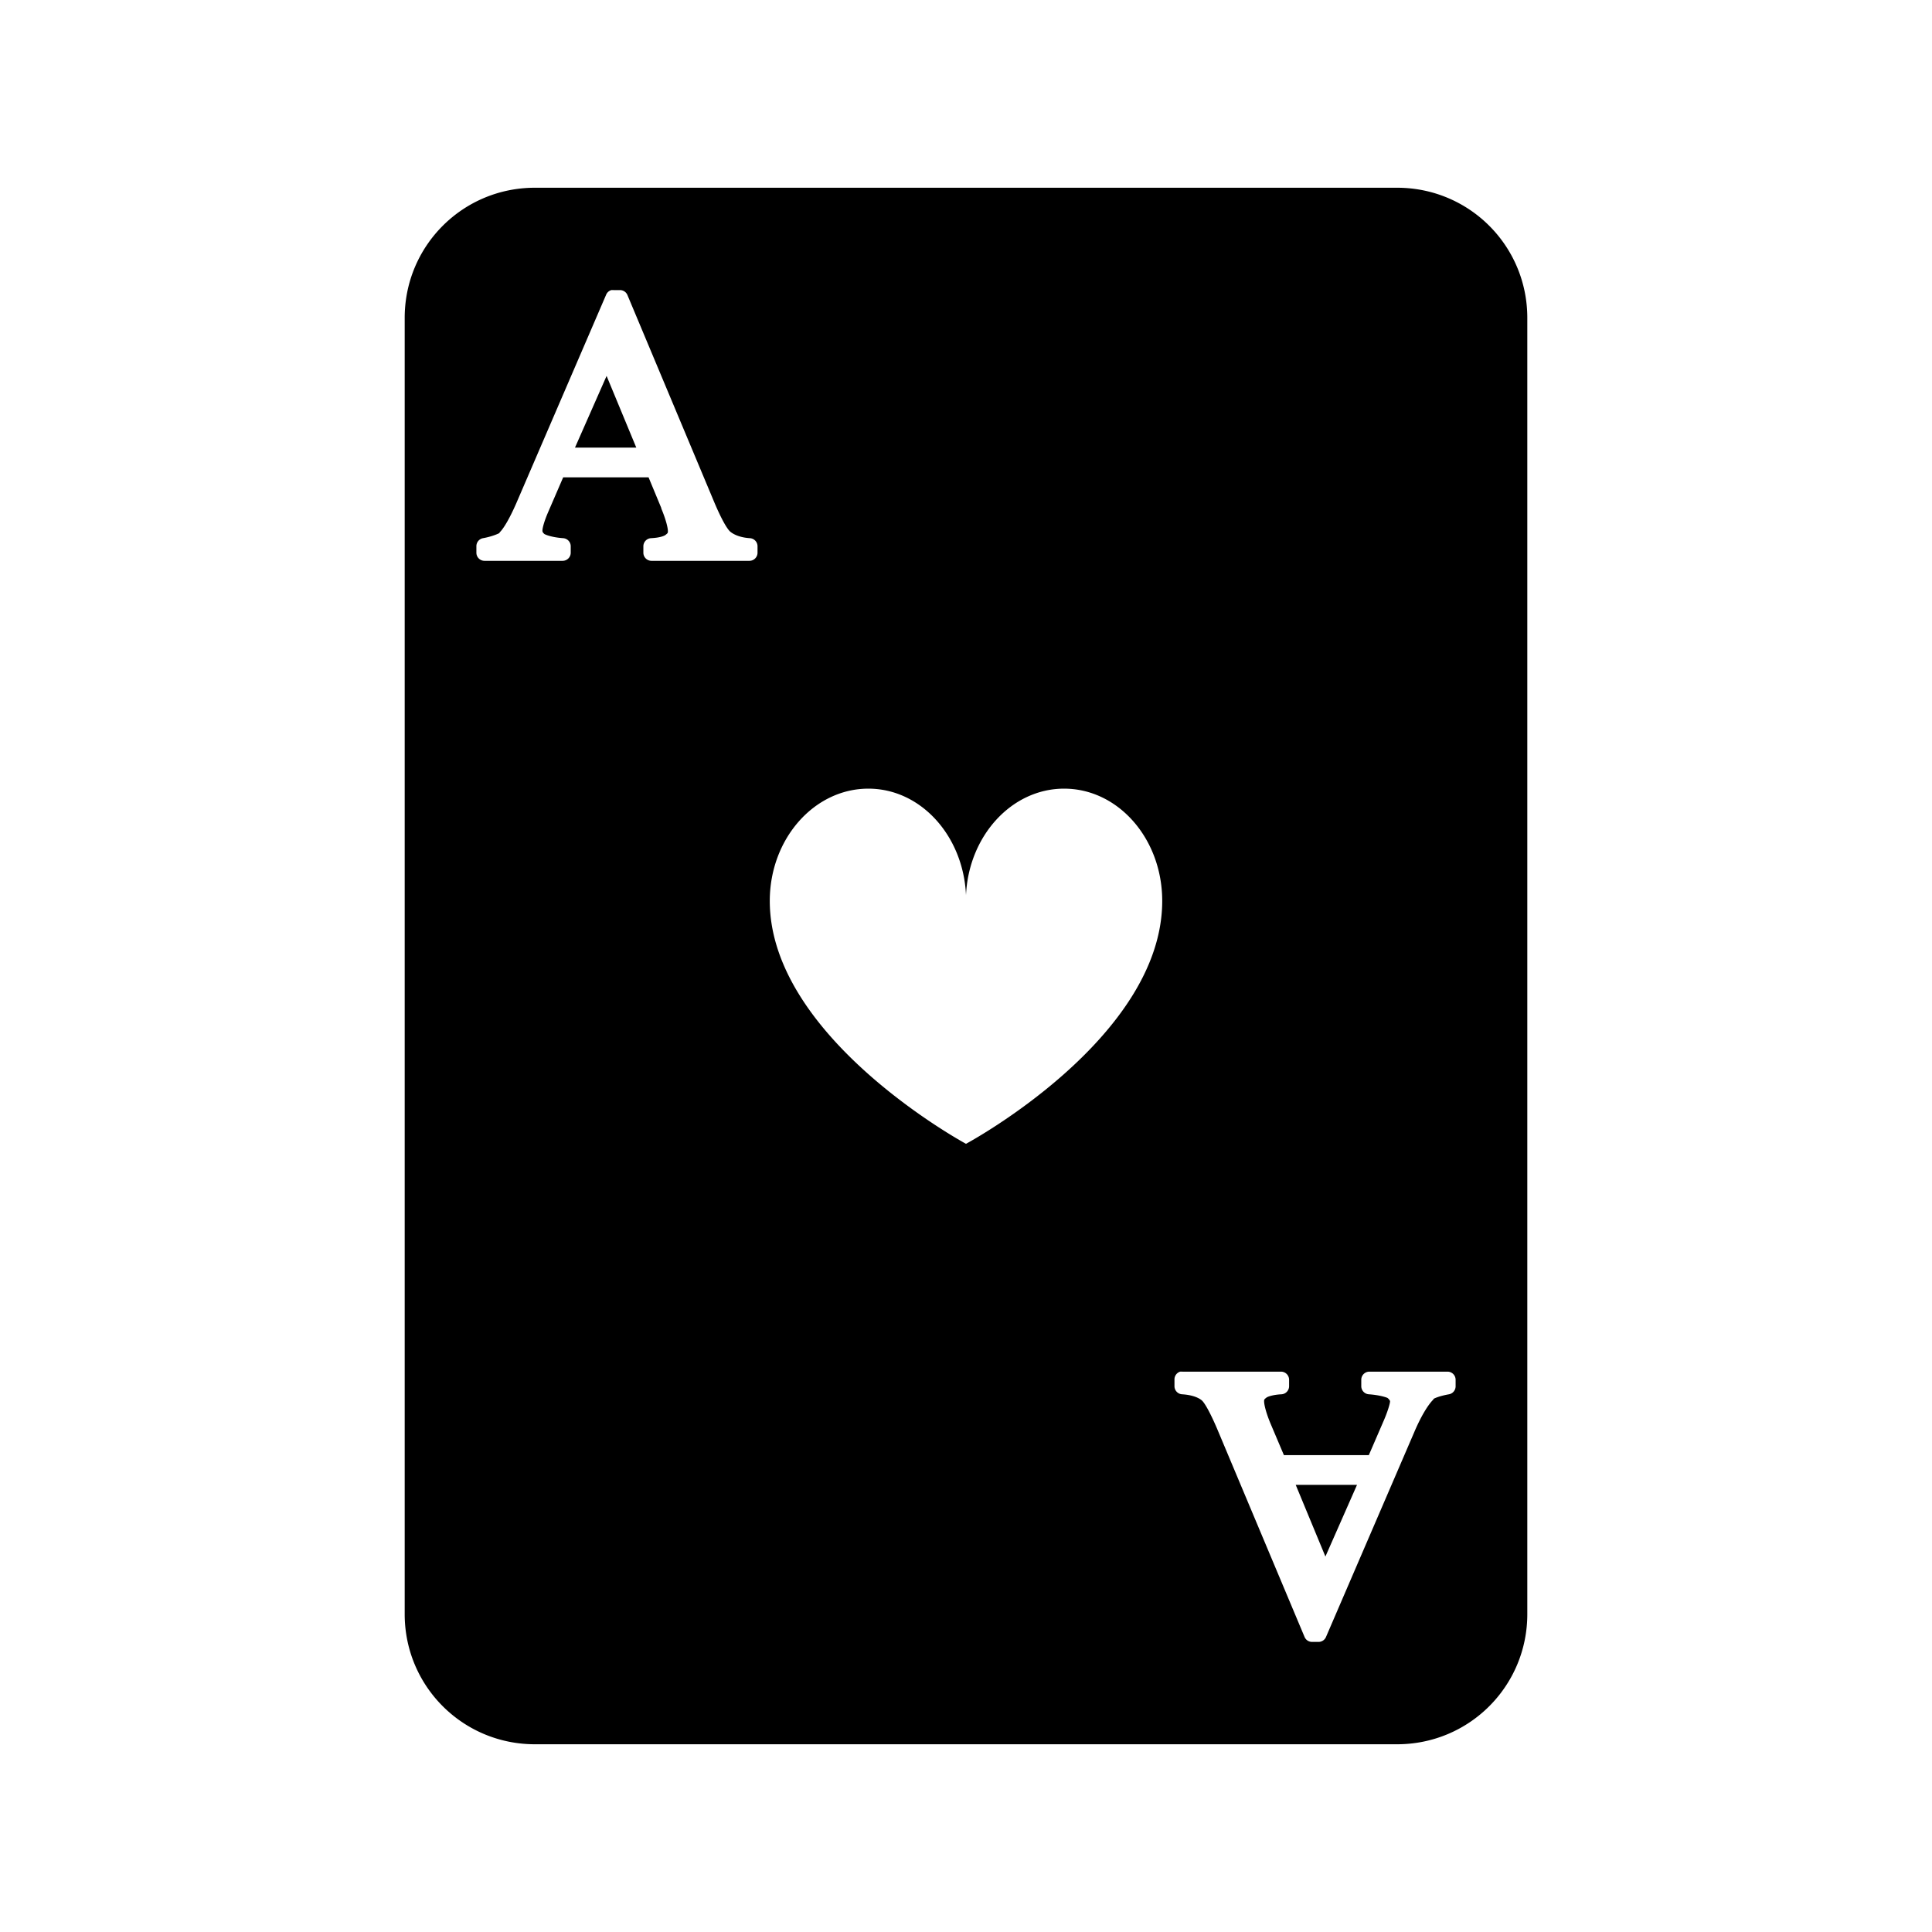
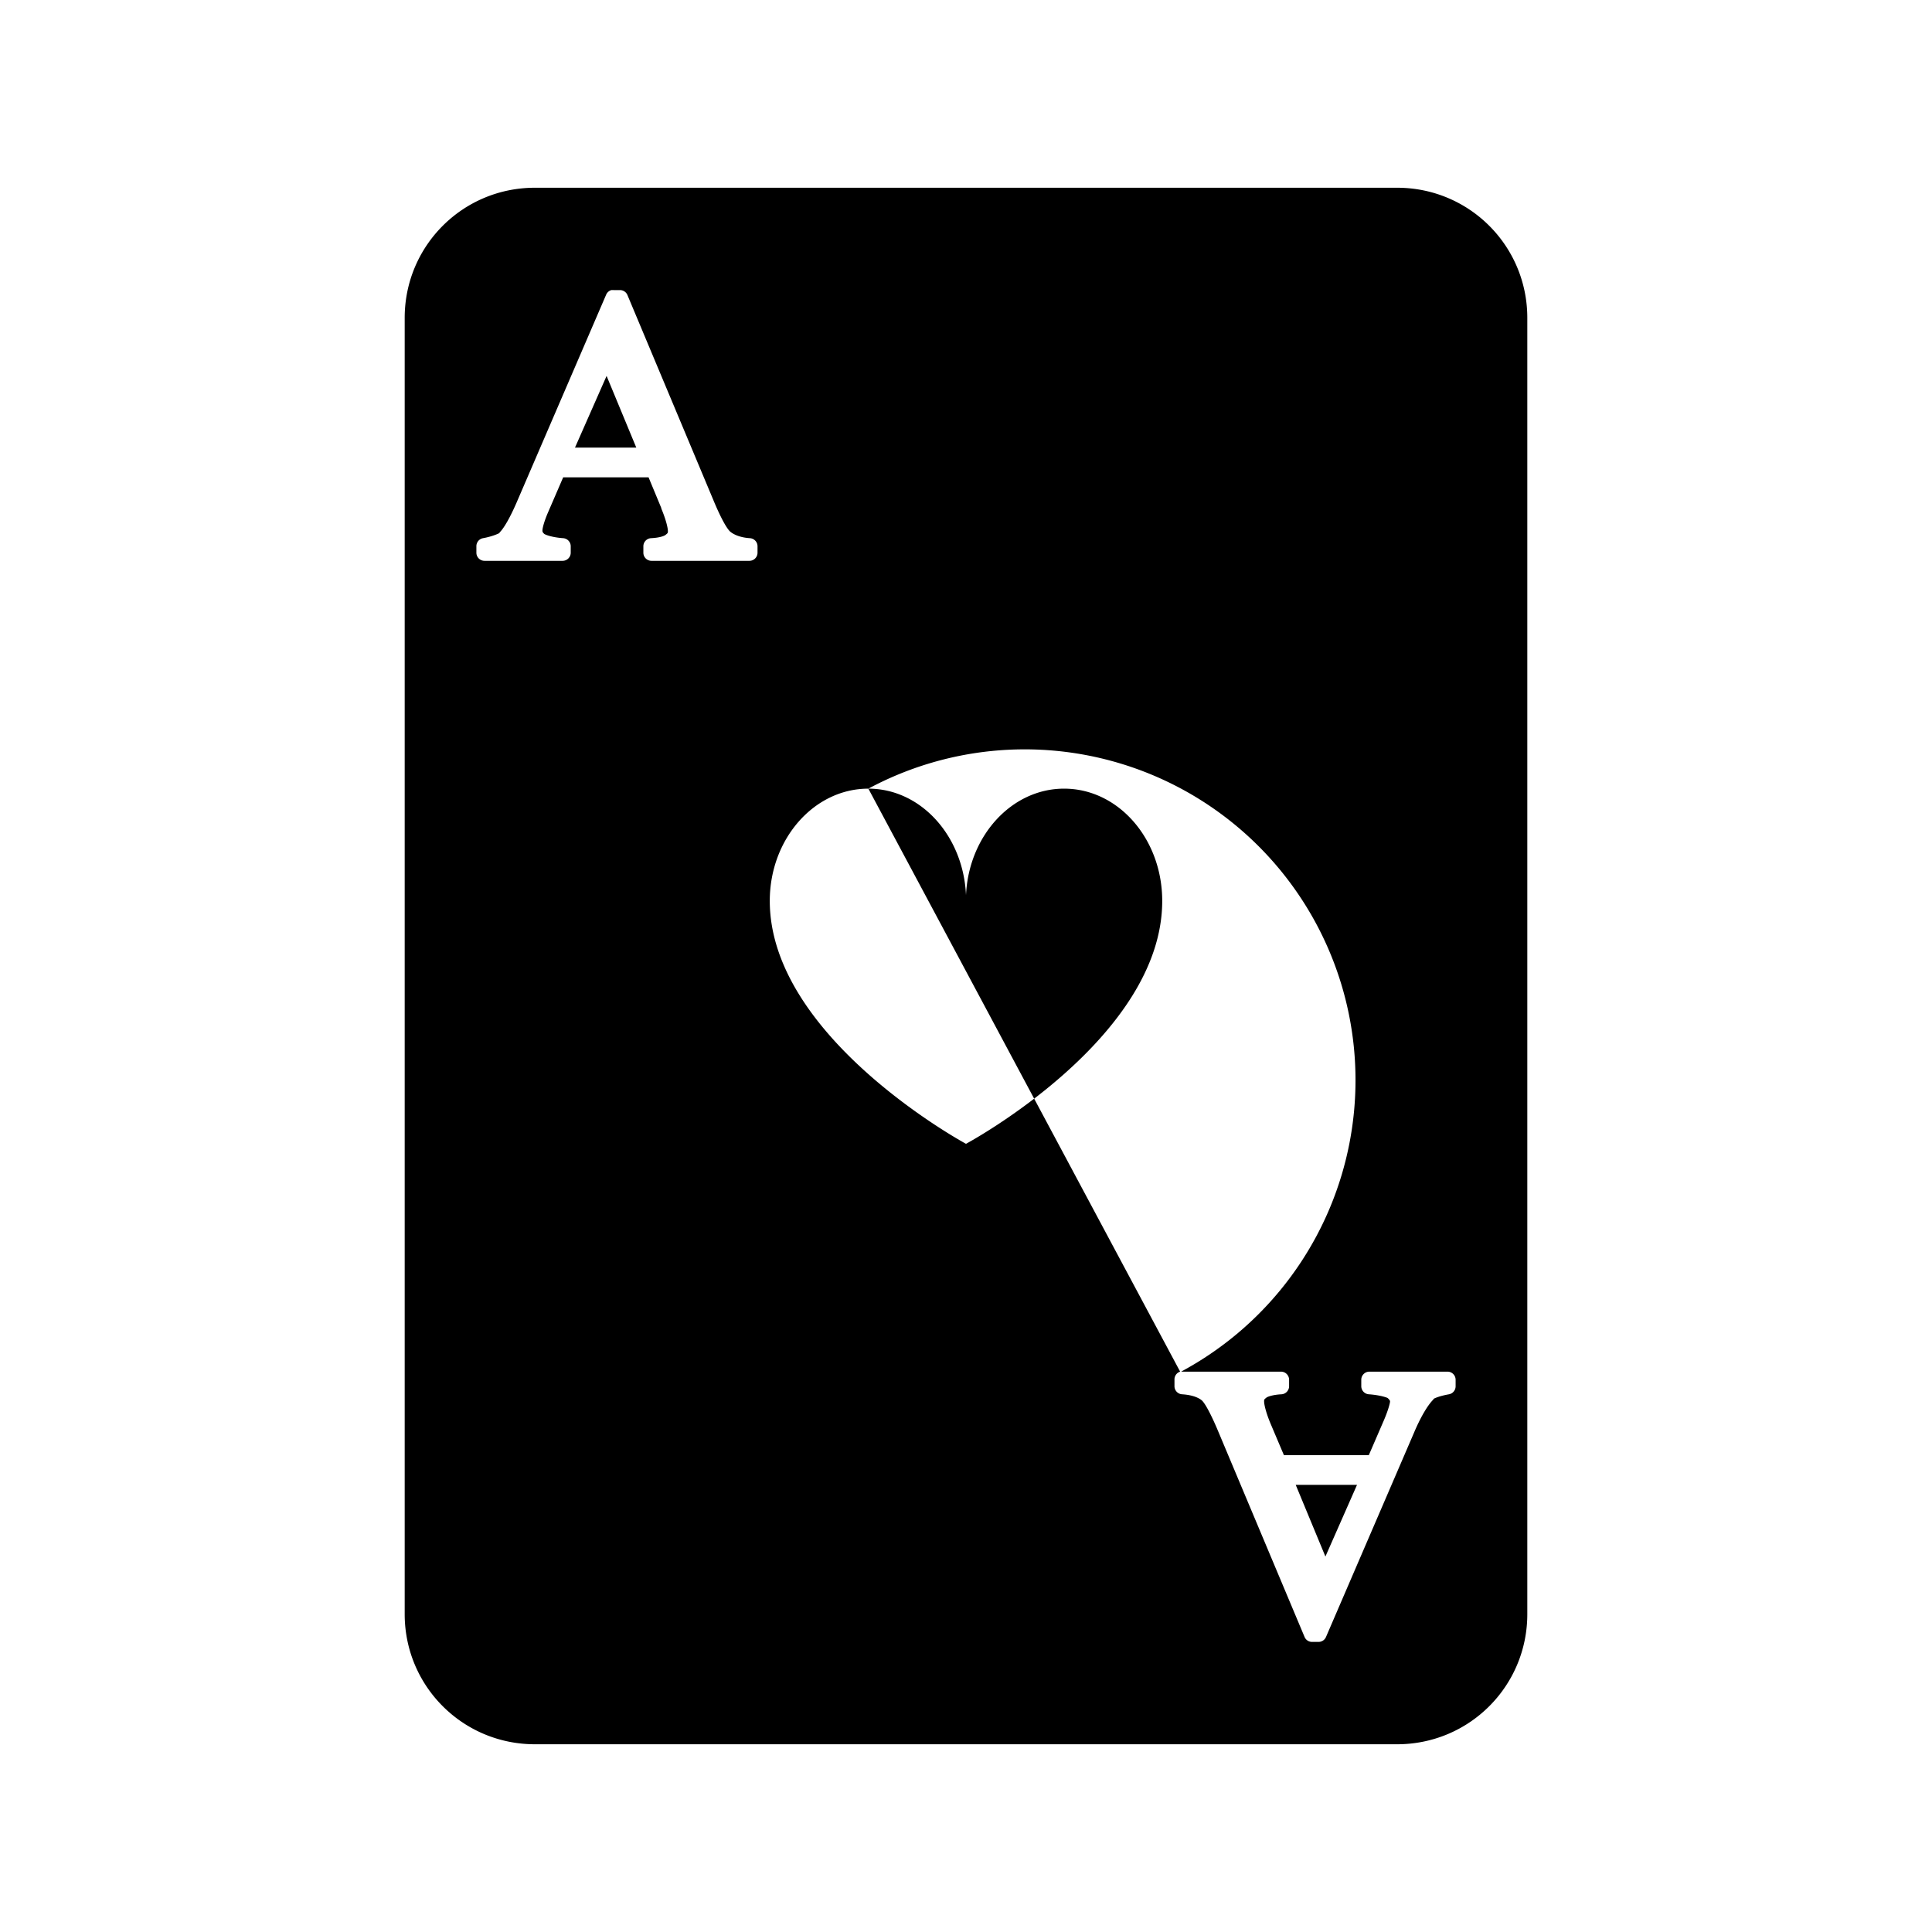
<svg xmlns="http://www.w3.org/2000/svg" width="128" height="128" version="1.1">
  <title>As Heart Card Icon</title>
  <desc>This is shape (source) for Clarity vector icon theme for gtk</desc>
-   <path d="M 35.438 12.438 C 30.66 12.438 26.812 16.285 26.812 21.062 L 26.812 106.938 C 26.812 111.715 30.66 115.562 35.438 115.562 L 92.562 115.562 C 97.34 115.562 101.188 111.715 101.188 106.938 L 101.188 21.062 C 101.188 16.285 97.34 12.438 92.562 12.438 L 35.438 12.438 z M 40.5 19.219 A 0.538 0.538 0 0 1 40.562 19.219 A 0.538 0.538 0 0 1 40.656 19.219 L 41.062 19.219 A 0.538 0.538 0 0 1 41.562 19.531 L 47.312 33.25 C 47.766 34.333 48.153 35.021 48.375 35.219 C 48.637 35.442 49.1 35.621 49.688 35.656 A 0.538 0.538 0 0 1 50.188 36.188 L 50.188 36.625 A 0.538 0.538 0 0 1 49.656 37.156 L 43.156 37.156 A 0.538 0.538 0 0 1 42.625 36.625 L 42.625 36.188 A 0.538 0.538 0 0 1 43.125 35.656 C 43.725 35.627 44.013 35.504 44.094 35.438 C 44.244 35.318 44.25 35.31 44.25 35.188 C 44.25 34.975 44.121 34.421 43.812 33.688 A 0.538 0.538 0 0 1 43.812 33.656 L 42.969 31.625 L 37.312 31.625 L 36.312 33.938 C 36.051 34.546 35.937 34.987 35.938 35.156 C 35.937 35.239 35.969 35.291 36.062 35.375 C 36.125 35.423 36.56 35.603 37.312 35.656 A 0.538 0.538 0 0 1 37.812 36.188 L 37.812 36.625 A 0.538 0.538 0 0 1 37.281 37.156 L 32.094 37.156 A 0.538 0.538 0 0 1 31.562 36.625 L 31.562 36.188 A 0.538 0.538 0 0 1 32 35.656 C 32.641 35.543 33.076 35.329 33.094 35.312 A 0.538 0.538 0 0 1 33.094 35.281 C 33.377 35.015 33.818 34.265 34.312 33.094 L 40.156 19.531 A 0.538 0.538 0 0 1 40.5 19.219 z M 40.188 24.906 L 38.094 29.656 L 42.156 29.656 L 40.188 24.906 z M 57.531 52.25 C 61.011 52.25 63.826 55.382 64 59.312 C 64.174 55.382 67.02 52.25 70.5 52.25 C 74.092 52.25 77 55.579 77 59.688 C 77 68.811 64 75.781 64 75.781 C 64 75.781 51 68.76 51 59.688 C 51 55.579 53.939 52.25 57.531 52.25 z M 78.188 90.875 A 0.538 0.538 0 0 1 78.25 90.875 A 0.538 0.538 0 0 1 78.344 90.875 L 84.875 90.875 A 0.538 0.538 0 0 1 85.406 91.406 L 85.406 91.844 A 0.538 0.538 0 0 1 84.906 92.375 C 84.305 92.405 83.968 92.543 83.906 92.594 C 83.756 92.713 83.75 92.721 83.75 92.844 C 83.75 93.056 83.879 93.611 84.188 94.344 L 85.062 96.406 L 90.688 96.406 L 91.688 94.094 C 91.953 93.478 92.094 92.977 92.094 92.844 C 92.094 92.798 92.048 92.725 91.938 92.625 C 91.898 92.595 91.454 92.43 90.688 92.375 A 0.538 0.538 0 0 1 90.188 91.844 L 90.188 91.406 A 0.538 0.538 0 0 1 90.719 90.875 L 95.906 90.875 A 0.538 0.538 0 0 1 96.438 91.406 L 96.438 91.844 A 0.538 0.538 0 0 1 96 92.375 C 95.349 92.49 95.005 92.652 94.969 92.688 A 0.538 0.538 0 0 1 94.969 92.719 C 94.666 93.004 94.175 93.75 93.688 94.906 L 87.844 108.469 A 0.538 0.538 0 0 1 87.344 108.781 L 86.938 108.781 A 0.538 0.538 0 0 1 86.438 108.469 L 80.688 94.781 C 80.232 93.695 79.835 92.968 79.625 92.781 C 79.376 92.569 78.916 92.411 78.312 92.375 A 0.538 0.538 0 0 1 77.812 91.844 L 77.812 91.406 A 0.538 0.538 0 0 1 78.188 90.875 z M 85.844 98.375 L 87.812 103.125 L 89.906 98.375 L 85.844 98.375 z " />
+   <path d="M 35.438 12.438 C 30.66 12.438 26.812 16.285 26.812 21.062 L 26.812 106.938 C 26.812 111.715 30.66 115.562 35.438 115.562 L 92.562 115.562 C 97.34 115.562 101.188 111.715 101.188 106.938 L 101.188 21.062 C 101.188 16.285 97.34 12.438 92.562 12.438 L 35.438 12.438 z M 40.5 19.219 A 0.538 0.538 0 0 1 40.562 19.219 A 0.538 0.538 0 0 1 40.656 19.219 L 41.062 19.219 A 0.538 0.538 0 0 1 41.562 19.531 L 47.312 33.25 C 47.766 34.333 48.153 35.021 48.375 35.219 C 48.637 35.442 49.1 35.621 49.688 35.656 A 0.538 0.538 0 0 1 50.188 36.188 L 50.188 36.625 A 0.538 0.538 0 0 1 49.656 37.156 L 43.156 37.156 A 0.538 0.538 0 0 1 42.625 36.625 L 42.625 36.188 A 0.538 0.538 0 0 1 43.125 35.656 C 43.725 35.627 44.013 35.504 44.094 35.438 C 44.244 35.318 44.25 35.31 44.25 35.188 C 44.25 34.975 44.121 34.421 43.812 33.688 A 0.538 0.538 0 0 1 43.812 33.656 L 42.969 31.625 L 37.312 31.625 L 36.312 33.938 C 36.051 34.546 35.937 34.987 35.938 35.156 C 35.937 35.239 35.969 35.291 36.062 35.375 C 36.125 35.423 36.56 35.603 37.312 35.656 A 0.538 0.538 0 0 1 37.812 36.188 L 37.812 36.625 A 0.538 0.538 0 0 1 37.281 37.156 L 32.094 37.156 A 0.538 0.538 0 0 1 31.562 36.625 L 31.562 36.188 A 0.538 0.538 0 0 1 32 35.656 C 32.641 35.543 33.076 35.329 33.094 35.312 A 0.538 0.538 0 0 1 33.094 35.281 C 33.377 35.015 33.818 34.265 34.312 33.094 L 40.156 19.531 A 0.538 0.538 0 0 1 40.5 19.219 z M 40.188 24.906 L 38.094 29.656 L 42.156 29.656 L 40.188 24.906 z M 57.531 52.25 C 61.011 52.25 63.826 55.382 64 59.312 C 64.174 55.382 67.02 52.25 70.5 52.25 C 74.092 52.25 77 55.579 77 59.688 C 77 68.811 64 75.781 64 75.781 C 64 75.781 51 68.76 51 59.688 C 51 55.579 53.939 52.25 57.531 52.25 z A 0.538 0.538 0 0 1 78.25 90.875 A 0.538 0.538 0 0 1 78.344 90.875 L 84.875 90.875 A 0.538 0.538 0 0 1 85.406 91.406 L 85.406 91.844 A 0.538 0.538 0 0 1 84.906 92.375 C 84.305 92.405 83.968 92.543 83.906 92.594 C 83.756 92.713 83.75 92.721 83.75 92.844 C 83.75 93.056 83.879 93.611 84.188 94.344 L 85.062 96.406 L 90.688 96.406 L 91.688 94.094 C 91.953 93.478 92.094 92.977 92.094 92.844 C 92.094 92.798 92.048 92.725 91.938 92.625 C 91.898 92.595 91.454 92.43 90.688 92.375 A 0.538 0.538 0 0 1 90.188 91.844 L 90.188 91.406 A 0.538 0.538 0 0 1 90.719 90.875 L 95.906 90.875 A 0.538 0.538 0 0 1 96.438 91.406 L 96.438 91.844 A 0.538 0.538 0 0 1 96 92.375 C 95.349 92.49 95.005 92.652 94.969 92.688 A 0.538 0.538 0 0 1 94.969 92.719 C 94.666 93.004 94.175 93.75 93.688 94.906 L 87.844 108.469 A 0.538 0.538 0 0 1 87.344 108.781 L 86.938 108.781 A 0.538 0.538 0 0 1 86.438 108.469 L 80.688 94.781 C 80.232 93.695 79.835 92.968 79.625 92.781 C 79.376 92.569 78.916 92.411 78.312 92.375 A 0.538 0.538 0 0 1 77.812 91.844 L 77.812 91.406 A 0.538 0.538 0 0 1 78.188 90.875 z M 85.844 98.375 L 87.812 103.125 L 89.906 98.375 L 85.844 98.375 z " />
</svg>